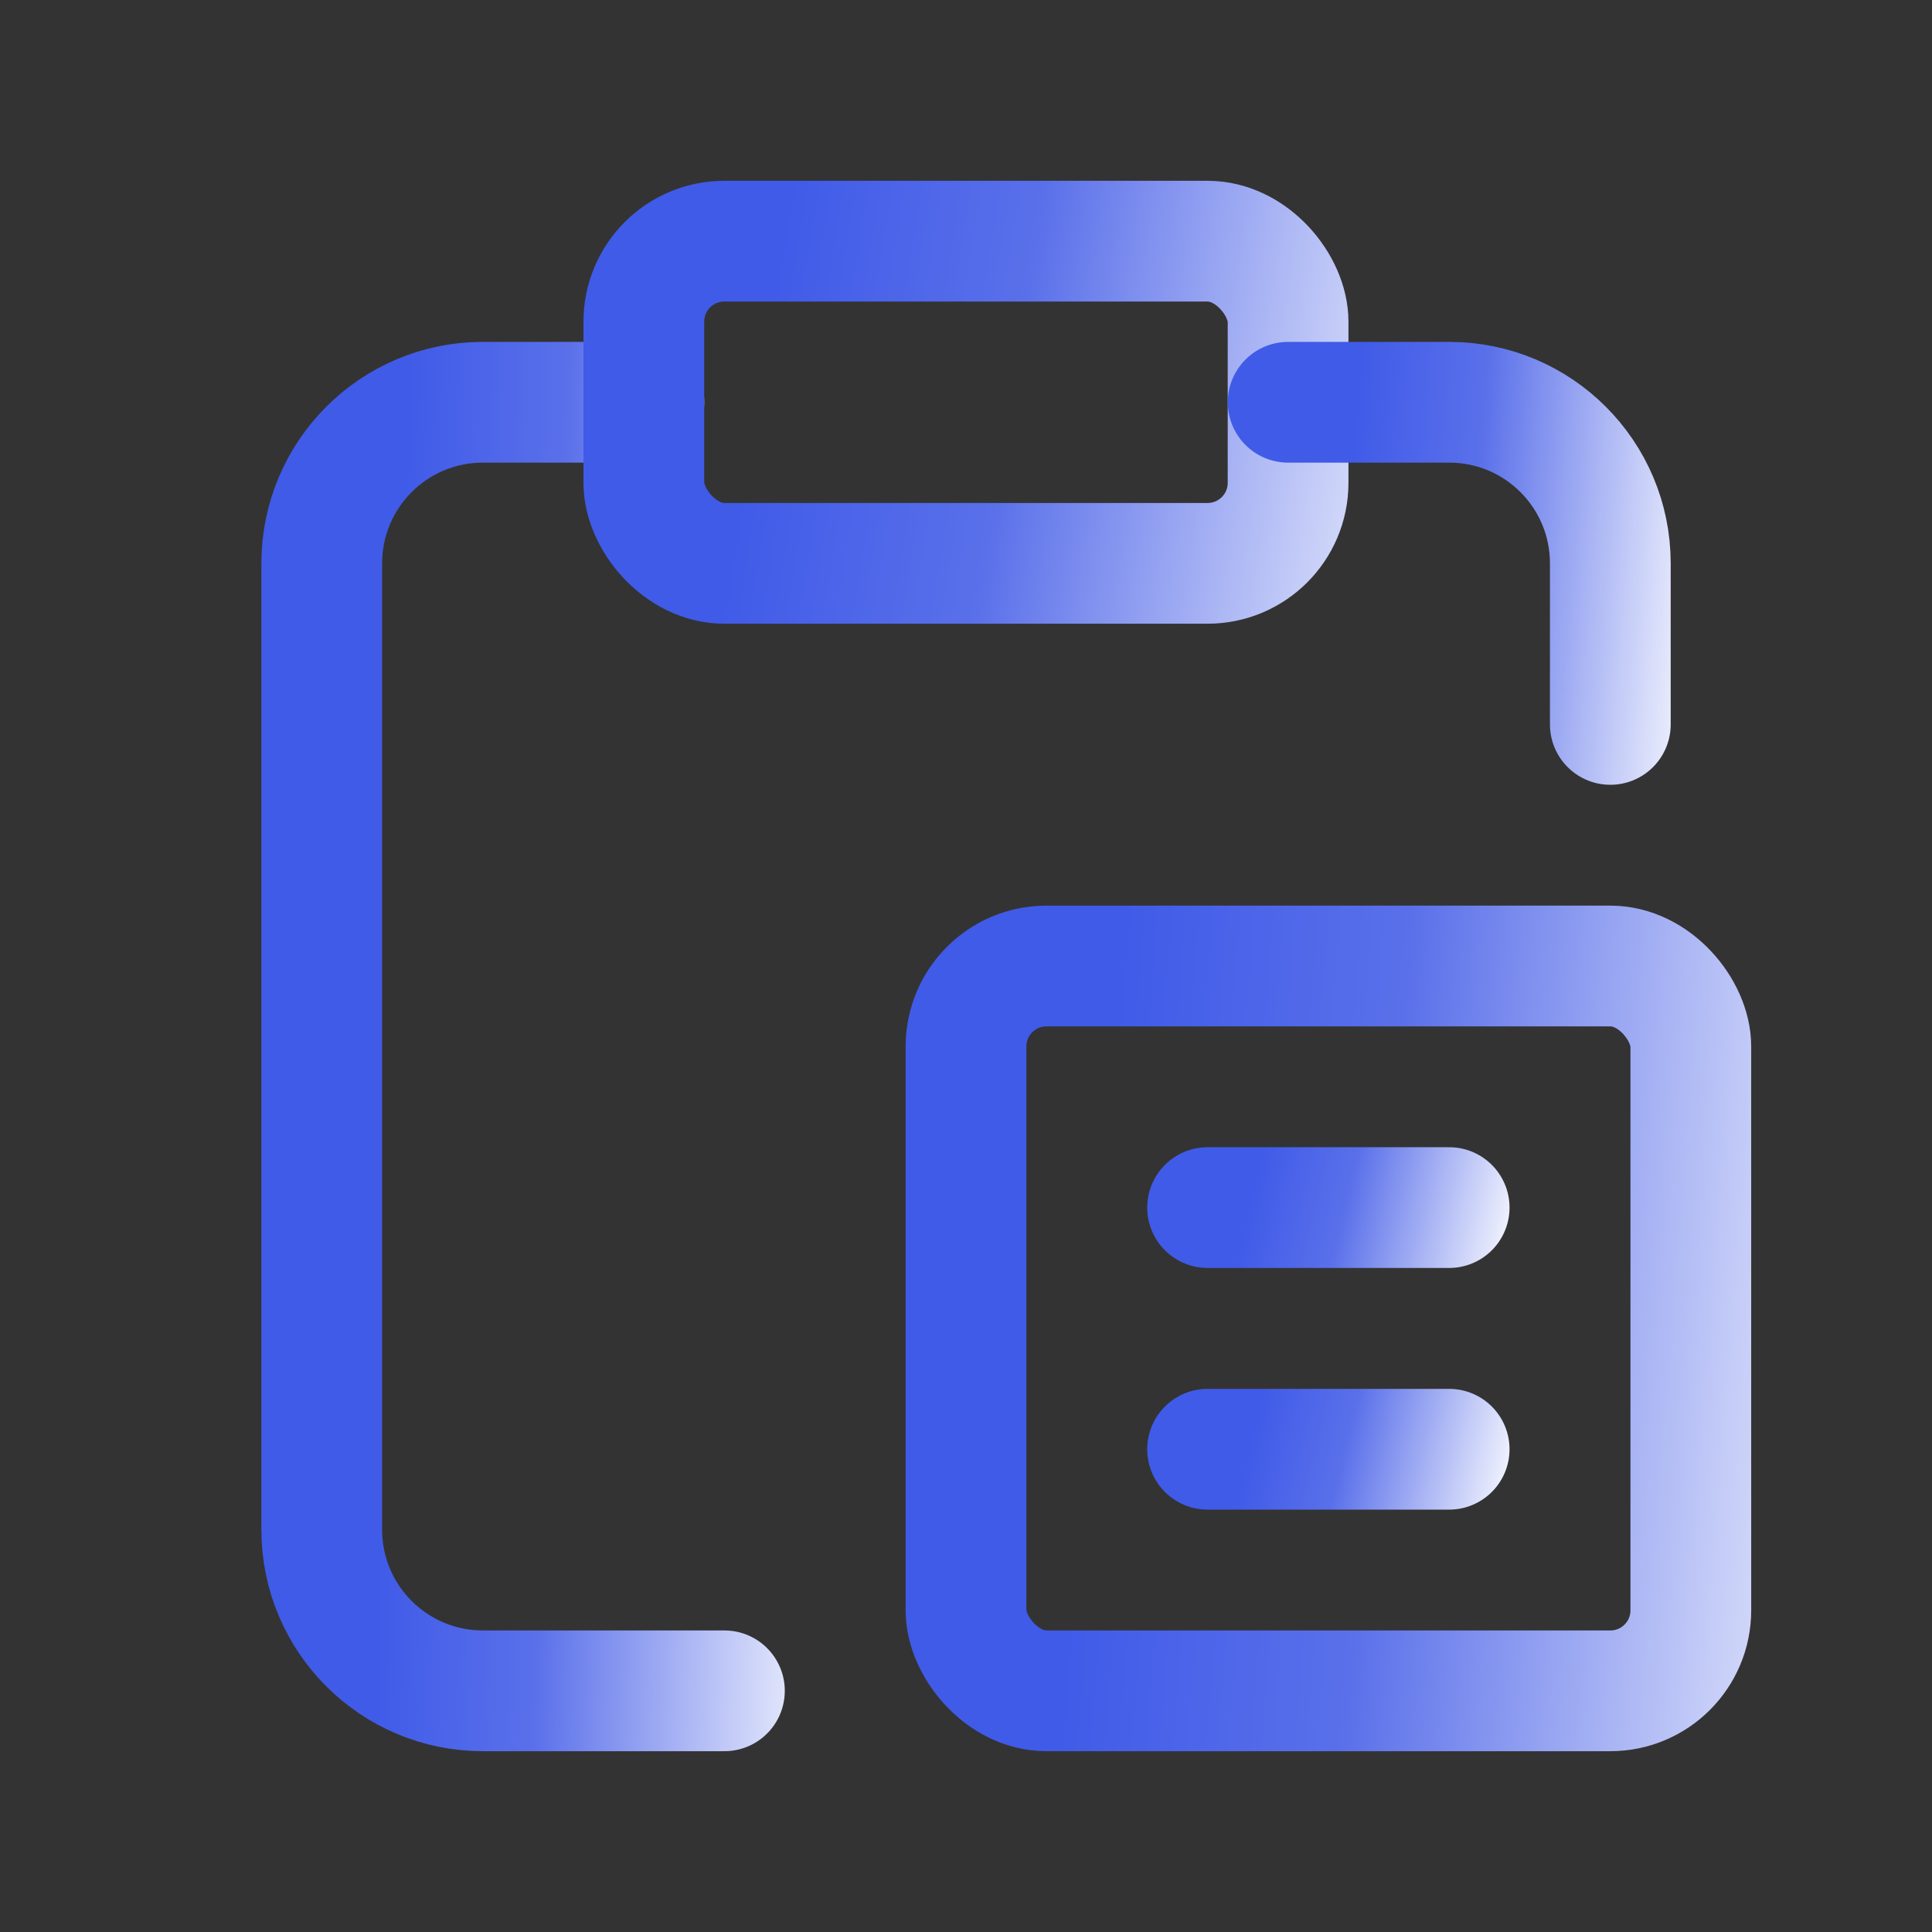
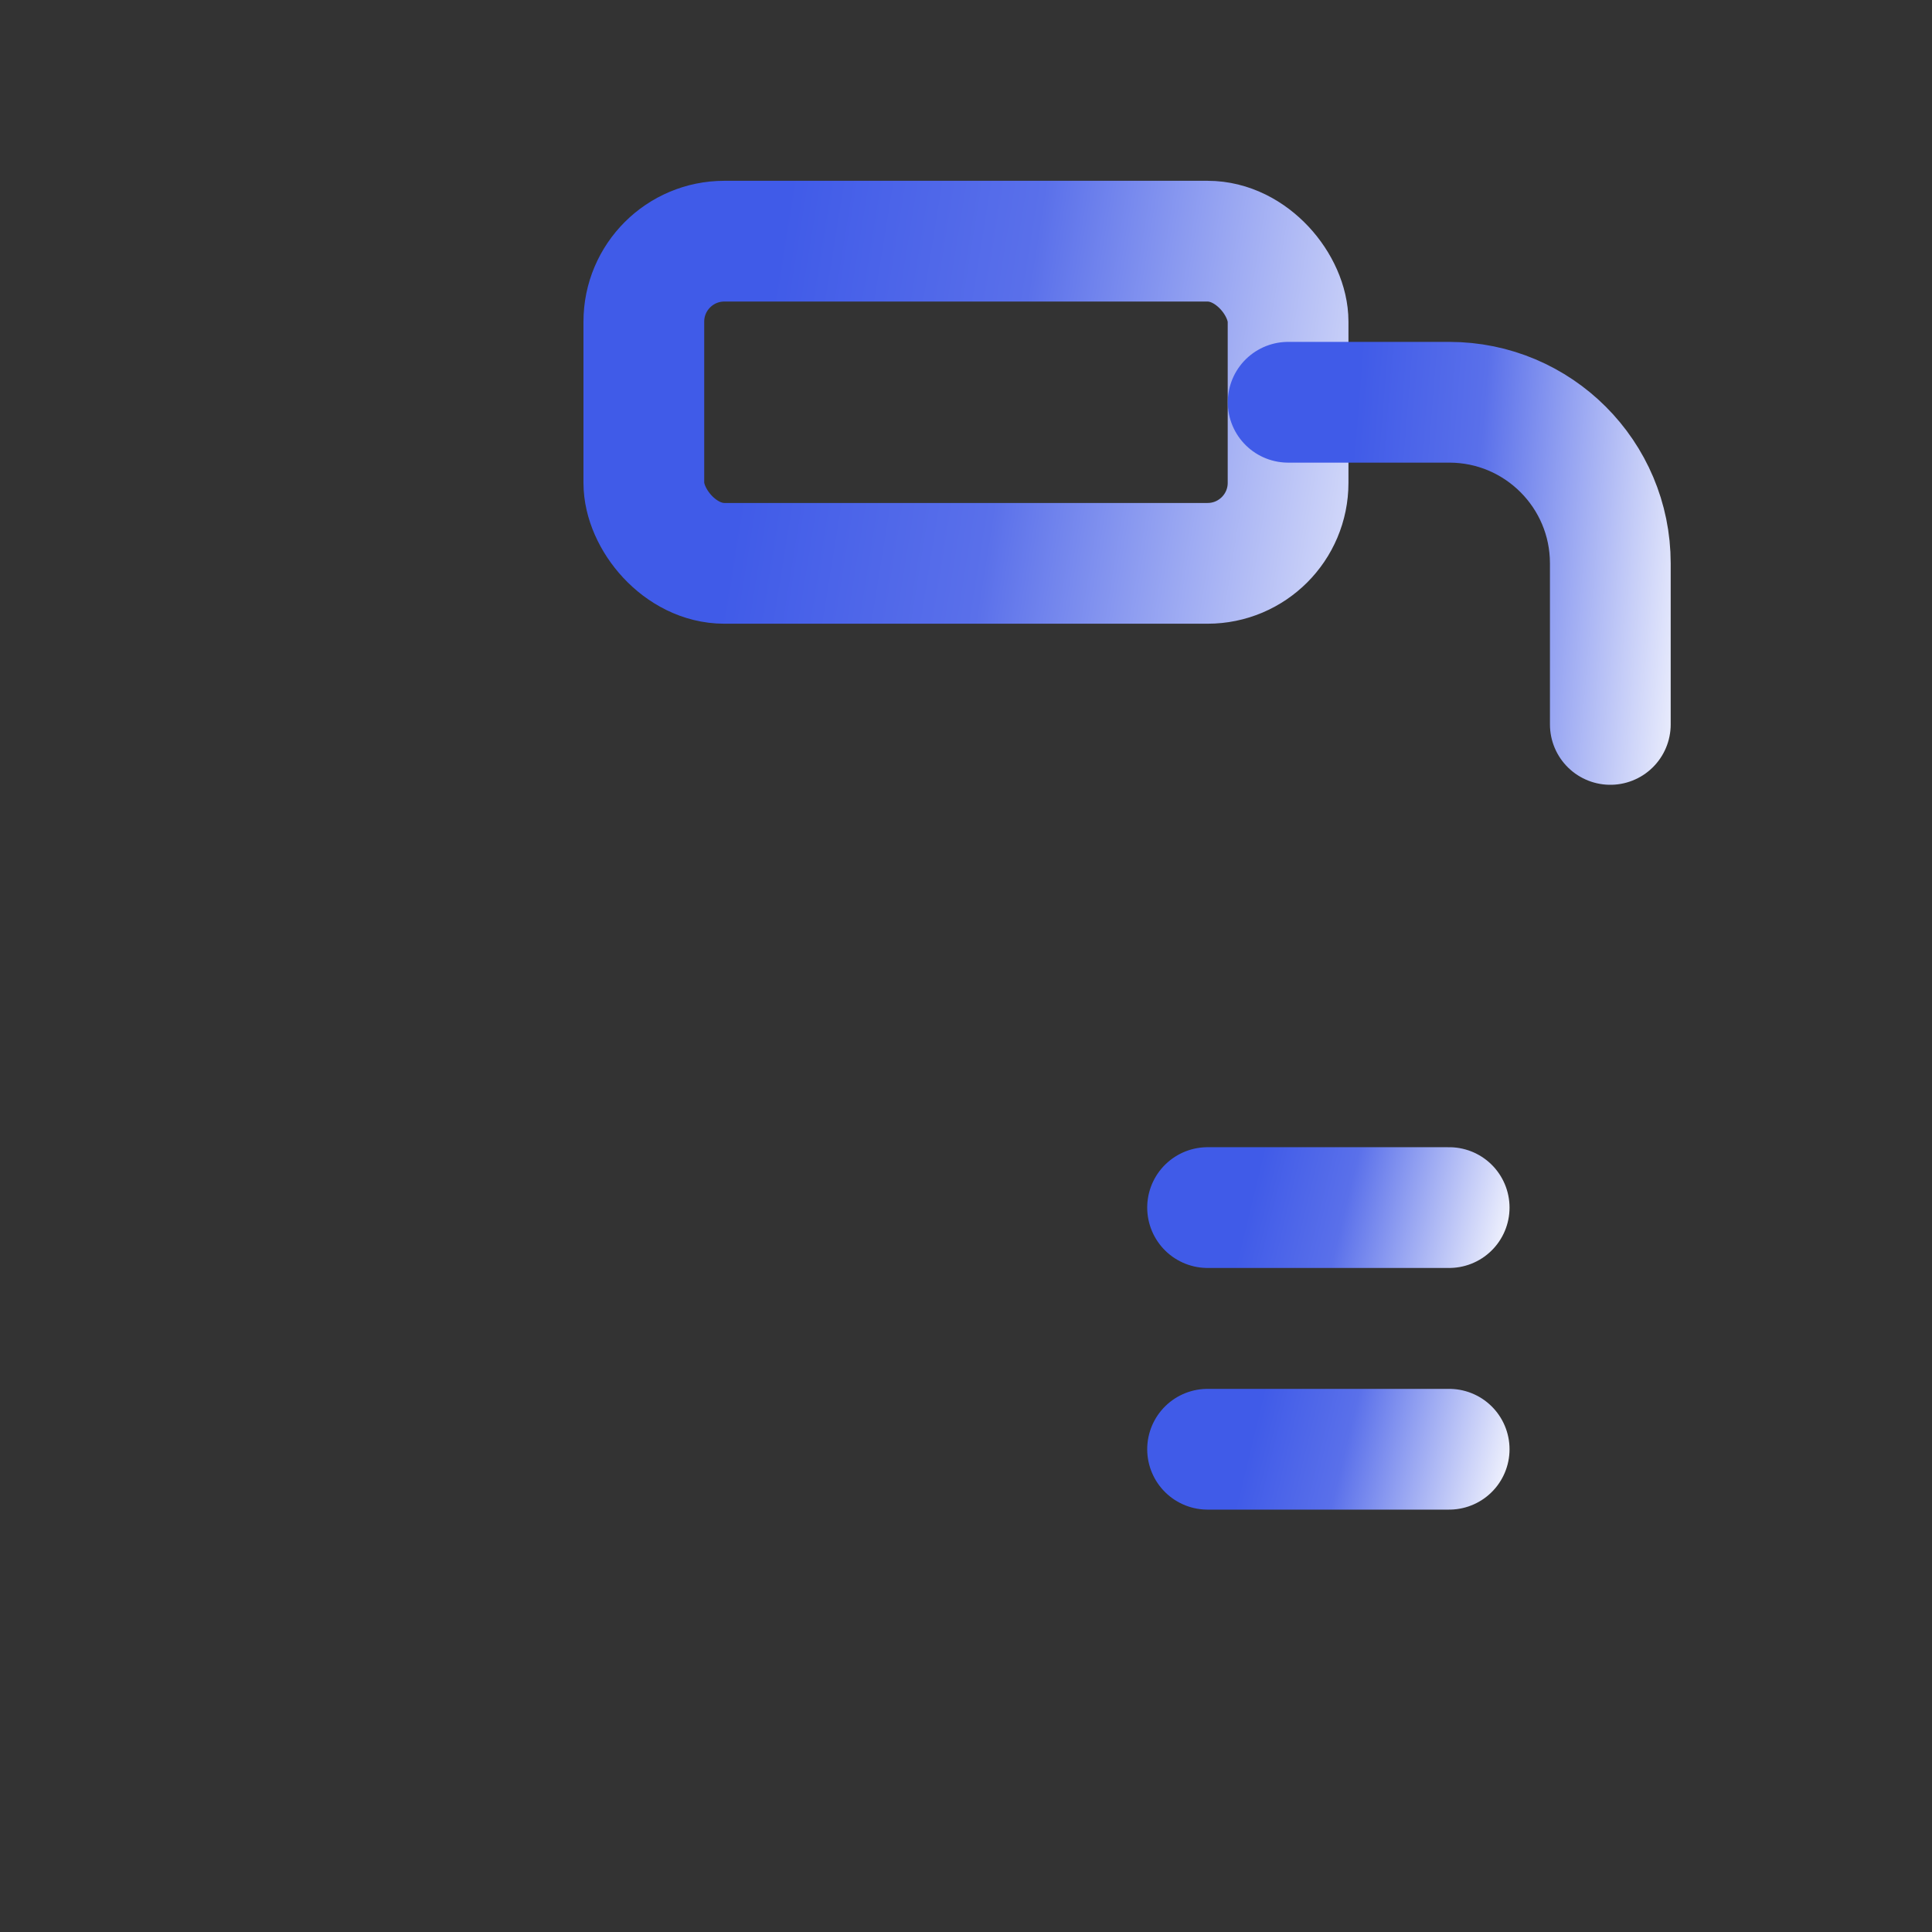
<svg xmlns="http://www.w3.org/2000/svg" width="24" height="24" viewBox="0 0 24 24" fill="none">
  <rect x="0" y="0" width="24" height="24" fill="#333333" stroke="none" />
-   <rect x="12" y="12" width="9.004" height="9.004" rx="1" stroke="url(#paint0_linear_293_500)" stroke-width="1.5" stroke-linecap="round" stroke-linejoin="round" />
-   <path d="M7.999 4.997H5.998C4.893 4.997 3.997 5.893 3.997 6.998V19.003C3.997 20.108 4.893 21.004 5.998 21.004H8.999" stroke="url(#paint1_linear_293_500)" stroke-width="1.5" stroke-linecap="round" stroke-linejoin="round" />
  <rect x="7.998" y="2.996" width="8.003" height="4.002" rx="1" stroke="url(#paint2_linear_293_500)" stroke-width="1.5" stroke-linecap="round" stroke-linejoin="round" />
  <path d="M16.002 4.997H18.003C19.108 4.997 20.004 5.893 20.004 6.998V8.999" stroke="url(#paint3_linear_293_500)" stroke-width="1.5" stroke-linecap="round" stroke-linejoin="round" />
  <path d="M15.001 15.001H18.002" stroke="url(#paint4_linear_293_500)" stroke-width="1.5" stroke-linecap="round" stroke-linejoin="round" />
  <path d="M15.001 18.003H18.002" stroke="url(#paint5_linear_293_500)" stroke-width="1.5" stroke-linecap="round" stroke-linejoin="round" />
  <defs>
    <linearGradient id="paint0_linear_293_500" x1="12.563" y1="12.75" x2="24.263" y2="13.693" gradientUnits="userSpaceOnUse">
      <stop offset="0.109" stop-color="#405BE8" />
      <stop offset="0.413" stop-color="#5A70EA" />
      <stop offset="1" stop-color="white" />
    </linearGradient>
    <linearGradient id="paint1_linear_293_500" x1="4.31" y1="6.331" x2="10.848" y2="6.495" gradientUnits="userSpaceOnUse">
      <stop offset="0.109" stop-color="#405BE8" />
      <stop offset="0.413" stop-color="#5A70EA" />
      <stop offset="1" stop-color="white" />
    </linearGradient>
    <linearGradient id="paint2_linear_293_500" x1="8.498" y1="3.33" x2="18.701" y2="4.973" gradientUnits="userSpaceOnUse">
      <stop offset="0.109" stop-color="#405BE8" />
      <stop offset="0.413" stop-color="#5A70EA" />
      <stop offset="1" stop-color="white" />
    </linearGradient>
    <linearGradient id="paint3_linear_293_500" x1="16.252" y1="5.331" x2="21.452" y2="5.749" gradientUnits="userSpaceOnUse">
      <stop offset="0.109" stop-color="#405BE8" />
      <stop offset="0.413" stop-color="#5A70EA" />
      <stop offset="1" stop-color="white" />
    </linearGradient>
    <linearGradient id="paint4_linear_293_500" x1="15.189" y1="14.584" x2="18.897" y2="15.48" gradientUnits="userSpaceOnUse">
      <stop offset="0.109" stop-color="#405BE8" />
      <stop offset="0.413" stop-color="#5A70EA" />
      <stop offset="1" stop-color="white" />
    </linearGradient>
    <linearGradient id="paint5_linear_293_500" x1="15.189" y1="17.586" x2="18.897" y2="18.482" gradientUnits="userSpaceOnUse">
      <stop offset="0.109" stop-color="#405BE8" />
      <stop offset="0.413" stop-color="#5A70EA" />
      <stop offset="1" stop-color="white" />
    </linearGradient>
  </defs>
</svg>